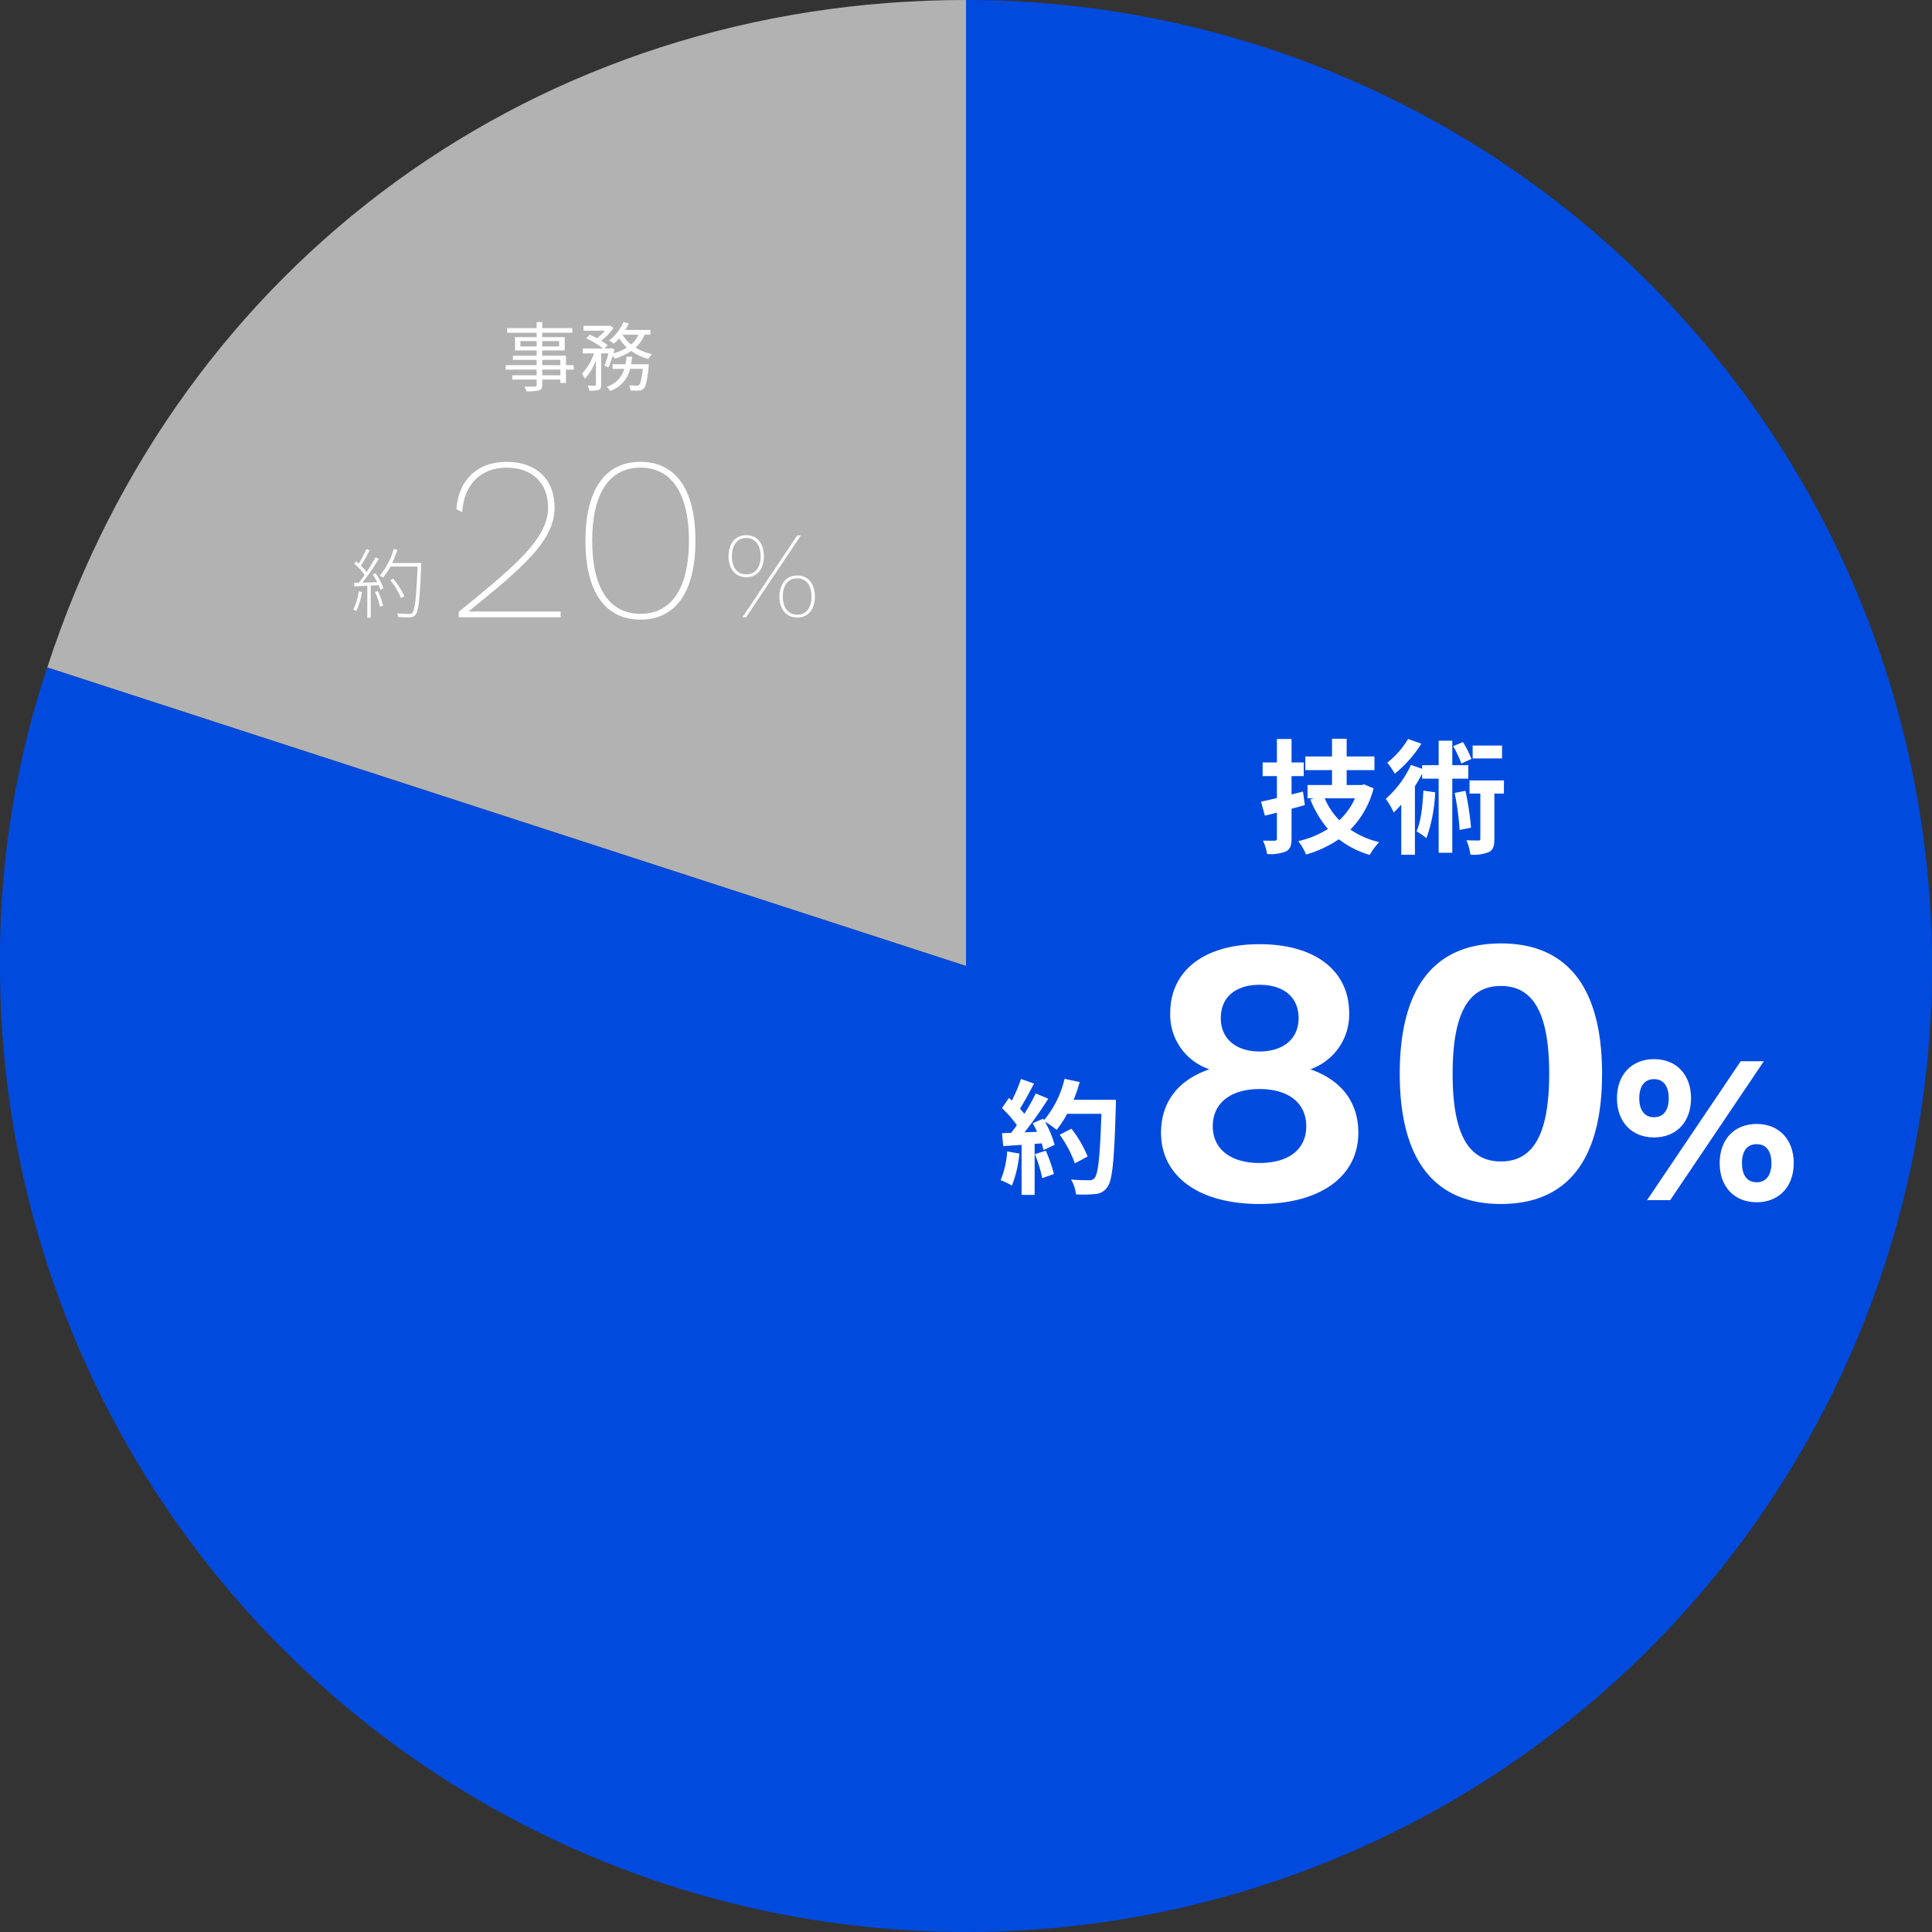
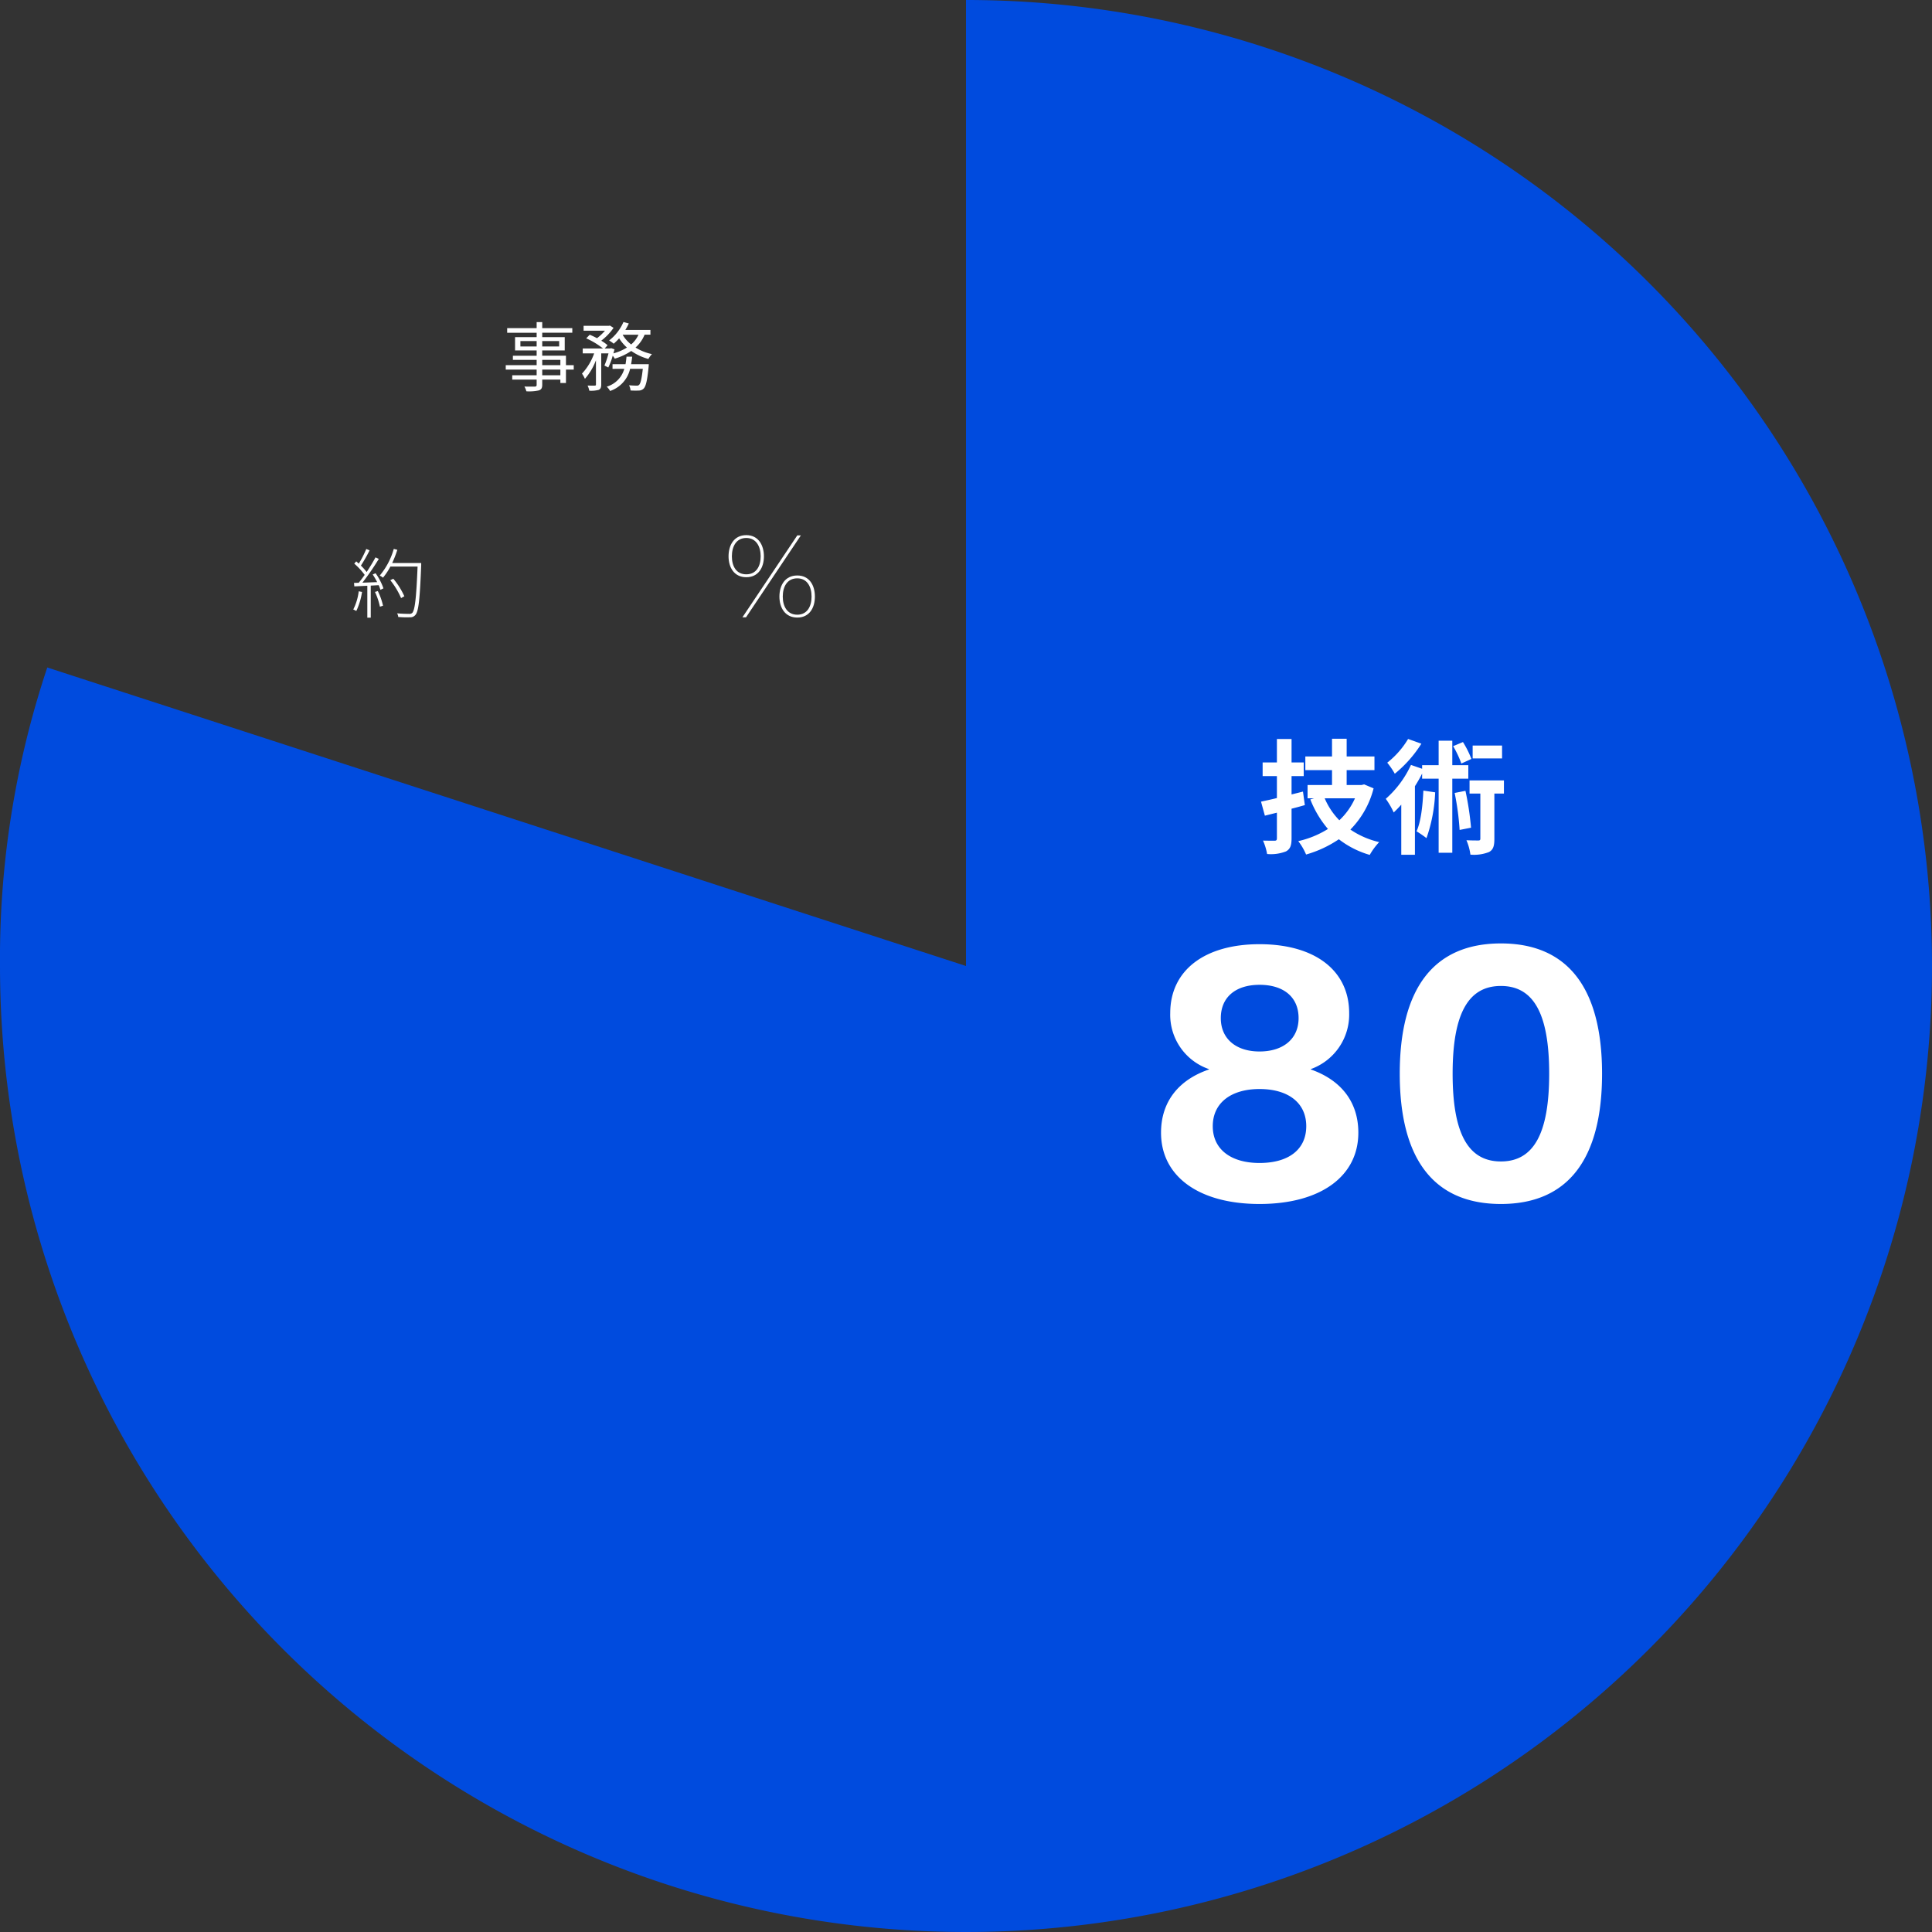
<svg xmlns="http://www.w3.org/2000/svg" width="357.999" height="357.999" viewBox="0 0 357.999 357.999">
  <rect x="0" y="0" width="357.999" height="357.999" fill="#333333" stroke="none" />
  <g id="グループ_388" data-name="グループ 388" transform="translate(-516 -3504.613)">
    <g id="グループ_385" data-name="グループ 385">
-       <path id="パス_625" data-name="パス 625" d="M178,179,7.763,123.686C32.2,48.471,98.915,0,178,0Z" transform="translate(516.998 3504.612)" fill="#b2b2b2" />
      <path id="パス_626" data-name="パス 626" d="M179,179V0A179,179,0,1,1,0,179a170.161,170.161,0,0,1,8.761-55.314Z" transform="translate(516 3504.612)" fill="#004bde" />
    </g>
    <path id="パス_1440" data-name="パス 1440" d="M8.441-9.706l-2.116.529v-3.4H8.579v-2.53H6.325v-4.347H3.611v4.347H.966v2.53H3.611V-8.51c-1.1.276-2.093.483-2.944.667l.713,2.6L3.611-5.8v4.738c0,.345-.115.46-.437.46-.3,0-1.242,0-2.139-.023a10.579,10.579,0,0,1,.759,2.484,7.711,7.711,0,0,0,3.5-.483C6.072.943,6.325.3,6.325-1.035v-5.5c.828-.207,1.656-.437,2.461-.667Zm9.637,1.242a12.629,12.629,0,0,1-2.9,4.071,13.145,13.145,0,0,1-2.714-4.071Zm1.7-2.576-.483.115h-2.76v-2.76h5.152v-2.53H16.537V-19.5H13.823v3.289H8.878v2.53h4.945v2.76H9.292v2.461h1.2l-.69.207a19.209,19.209,0,0,0,3.266,5.474,17.736,17.736,0,0,1-5.5,2.254A11.147,11.147,0,0,1,9.016,1.955,21.032,21.032,0,0,0,15.088-.874a17.005,17.005,0,0,0,5.727,2.9A11.9,11.9,0,0,1,22.563-.345a15.856,15.856,0,0,1-5.336-2.323,16.758,16.758,0,0,0,4.3-7.636Zm25.553-7.2H39.882v2.392h5.451Zm-5.681,2.484a18,18,0,0,0-1.564-3.128l-1.817.759a18.951,18.951,0,0,1,1.518,3.22Zm-11.73-3.7a16.115,16.115,0,0,1-3.864,4.393,14.593,14.593,0,0,1,1.4,2.047,22.879,22.879,0,0,0,4.922-5.566ZM30.751-9.89c-.138,2.829-.437,5.7-1.265,7.544a19.762,19.762,0,0,1,1.84,1.265,28.85,28.85,0,0,0,1.61-8.487ZM39.077-12.1V-14.6H36.11v-4.531H33.58V-14.6H30.521v.667l-2.07-.713a18.776,18.776,0,0,1-4.669,6.279,14.39,14.39,0,0,1,1.472,2.53c.46-.437.943-.92,1.4-1.449V2h2.53v-12.7a26.594,26.594,0,0,0,1.334-2.346v.943H33.58V1.633h2.53V-12.1Zm-2.53,2.645a49.968,49.968,0,0,1,.92,6.854l2.116-.414a54.931,54.931,0,0,0-1.035-6.831Zm9.131-2.323H39.307v2.438h2v8.326c0,.3-.092.368-.391.368-.276,0-1.242,0-2.185-.046a10.1,10.1,0,0,1,.736,2.668,7.566,7.566,0,0,0,3.45-.483c.805-.437.989-1.173.989-2.461V-9.338h1.771Z" transform="translate(749 3661)" fill="#fff" />
-     <path id="パス_1441" data-name="パス 1441" d="M1.633-6.026A16.723,16.723,0,0,1,.414-.69,13.519,13.519,0,0,1,2.507.3a21.265,21.265,0,0,0,1.38-5.934Zm5.129.506A23.408,23.408,0,0,1,8.119-1.081l2.162-.759A26.229,26.229,0,0,0,8.786-6.164Zm7.176-10.074a26.377,26.377,0,0,0,1.127-3.289l-2.806-.6a18.313,18.313,0,0,1-3.8,7.659L8.3-12.1l-1.932.851c.276.483.552,1.035.8,1.587l-2.323.092A74.044,74.044,0,0,0,9.246-15.8l-2.323-.966a35.963,35.963,0,0,1-2.116,3.772c-.23-.3-.506-.644-.805-.966.828-1.288,1.771-3.059,2.6-4.646l-2.415-.851a30.4,30.4,0,0,1-1.679,4l-.552-.483L.667-14.053A21.668,21.668,0,0,1,3.427-10.9c-.345.506-.713.989-1.058,1.426l-1.7.069L.9-7.015l3.4-.23V2.024H6.716V-7.429l1.311-.092a12.516,12.516,0,0,1,.322,1.242l2.07-.966a18.318,18.318,0,0,0-1.794-4.3,17.575,17.575,0,0,1,2.162,1.518,18.95,18.95,0,0,0,1.955-2.967H19.09c-.253,7.843-.6,11.2-1.288,11.914a1.135,1.135,0,0,1-.966.391c-.621,0-1.932,0-3.381-.138a6.538,6.538,0,0,1,.92,2.76,21.956,21.956,0,0,0,3.588-.069A2.851,2.851,0,0,0,20.171.6c.966-1.219,1.288-4.853,1.587-14.927.023-.345.023-1.265.023-1.265Zm2.6,10.511a21.632,21.632,0,0,0-2.99-5.152l-2.185,1.1a21.727,21.727,0,0,1,2.806,5.313Z" transform="translate(701 3724)" fill="#fff" />
    <path id="パス_1442" data-name="パス 1442" d="M-22.614-47.428c-10.153,0-16.543,4.828-16.543,12.78a10.638,10.638,0,0,0,7.171,10.366v.071c-5.609,1.917-8.875,5.964-8.875,11.715C-40.861-4.4-33.832.71-22.614.71-11.325.71-4.3-4.4-4.3-12.5c0-5.822-3.337-9.8-8.8-11.715v-.071A10.732,10.732,0,0,0-6-34.648C-6-42.6-12.389-47.428-22.614-47.428Zm0,7.526c4.473,0,7.242,2.272,7.242,6.177,0,3.834-2.84,6.177-7.242,6.177-4.331,0-7.171-2.343-7.171-6.177C-29.785-37.63-27.016-39.9-22.614-39.9Zm0,33.015c-5.325,0-8.662-2.556-8.662-6.816,0-4.331,3.408-6.887,8.662-6.887,5.325,0,8.662,2.556,8.662,6.887C-13.951-9.443-17.146-6.887-22.614-6.887ZM22.117.71C34.542.71,40.861-7.6,40.861-23.43S34.542-47.57,22.117-47.57,3.373-39.263,3.373-23.43,9.692.71,22.117.71Zm0-7.881c-6.035,0-8.946-5.112-8.946-16.259s2.911-16.259,8.946-16.259,8.946,5.112,8.946,16.259S28.152-7.171,22.117-7.171Z" transform="translate(772 3727)" fill="#fff" />
-     <path id="パス_1443" data-name="パス 1443" d="M-9.516-26.13c-4.134,0-6.864,2.886-6.864,7.254s2.73,7.254,6.864,7.254c4.173,0,6.864-2.886,6.864-7.254S-5.343-26.13-9.516-26.13ZM-10.8,0h4.29L10.842-25.74H6.552Zm1.287-22.425c1.755,0,2.73,1.326,2.73,3.549s-.975,3.51-2.73,3.51-2.73-1.287-2.73-3.51S-11.271-22.425-9.516-22.425ZM9.516-14.118c-4.173,0-6.864,2.886-6.864,7.254S5.343.39,9.516.39C13.65.39,16.38-2.5,16.38-6.864S13.65-14.118,9.516-14.118Zm0,3.744c1.755,0,2.73,1.287,2.73,3.51s-.975,3.549-2.73,3.549c-1.794,0-2.73-1.326-2.73-3.549S7.722-10.374,9.516-10.374Z" transform="translate(832 3727)" fill="#fff" />
    <path id="パス_1436" data-name="パス 1436" d="M10.836-1.848H7.476V-2.9h3.36ZM7.476-4.7h3.36v.98H7.476ZM3.43-7.182V-8.19H6.44v1.008ZM10.612-8.19v1.008H7.476V-8.19Zm2.7,4.466H11.872v-1.75h-4.4v-.98h4.172V-8.918H7.476V-9.73h5.572v-.854H7.476V-11.7H6.44v1.12H.98v.854H6.44v.812h-4v2.464h4v.98h-4.4v.77h4.4v.98H.714V-2.9H6.44v1.05H1.918v.8H6.44v.966c0,.238-.084.322-.35.336-.238,0-1.078.014-1.918-.014a3.452,3.452,0,0,1,.364.882A8.359,8.359,0,0,0,6.86.952C7.28.8,7.476.56,7.476-.084V-1.05h3.36v.63h1.036V-2.9h1.442Zm12-5.642A5.256,5.256,0,0,1,23.954-7.56a6.212,6.212,0,0,1-1.582-1.806Zm-5.6,6.076a12.122,12.122,0,0,0,.826-2.184,3.916,3.916,0,0,1,.378.546,10.942,10.942,0,0,0,3.052-1.428,10.049,10.049,0,0,0,3.178,1.484,4.616,4.616,0,0,1,.658-.9,9.285,9.285,0,0,1-3.038-1.218,6.5,6.5,0,0,0,1.68-2.38h1.078v-.882H22.876a11.11,11.11,0,0,0,.644-1.2l-.994-.266A8.6,8.6,0,0,1,19.866-8.3a6.606,6.606,0,0,1,.854.6,11.169,11.169,0,0,0,1.008-.994A7.984,7.984,0,0,0,23.17-6.986a9.276,9.276,0,0,1-2.506,1.078c.07-.252.14-.5.21-.742l-.63-.224-.154.056H19.054l.532-.6a8.042,8.042,0,0,0-1.176-.84,10.481,10.481,0,0,0,2.282-2.38l-.672-.42-.182.042h-4.7v.91H19.1a9.848,9.848,0,0,1-1.47,1.386c-.448-.238-.924-.462-1.358-.644l-.644.672a14.288,14.288,0,0,1,3.108,1.876H14.98v.91h2.114A10.549,10.549,0,0,1,14.84-2.156a5.507,5.507,0,0,1,.546.966A11.212,11.212,0,0,0,17.43-4.634V-.14c0,.154-.056.2-.224.21s-.728,0-1.33-.014a3.823,3.823,0,0,1,.322.952,5.494,5.494,0,0,0,1.75-.154c.35-.182.462-.462.462-.994V-5.908h1.344A14.592,14.592,0,0,1,19-3.654Zm4.228-.616c.084-.448.154-.91.2-1.386h-1.05c-.042.476-.1.938-.182,1.386H20.5v.868H22.68a4.8,4.8,0,0,1-3.248,3.3,3.382,3.382,0,0,1,.616.8,5.68,5.68,0,0,0,3.71-4.1H26.11c-.21,1.918-.42,2.7-.686,2.968a.592.592,0,0,1-.476.14c-.224,0-.784-.014-1.386-.07a2.722,2.722,0,0,1,.28.966A14.8,14.8,0,0,0,25.4.98a1.263,1.263,0,0,0,.868-.364c.406-.406.672-1.47.924-4.074.014-.168.028-.448.028-.448Z" transform="translate(609 3576)" fill="#fff" />
    <path id="パス_1438" data-name="パス 1438" d="M1.47-3.822A10.186,10.186,0,0,1,.462-.448a3.485,3.485,0,0,1,.56.28A12.641,12.641,0,0,0,2.086-3.7ZM4.48-3.7A12.322,12.322,0,0,1,5.4-.966l.574-.182a11.58,11.58,0,0,0-.966-2.716ZM4.06-6.944a14.1,14.1,0,0,1,.826,1.428c-.952.028-1.89.07-2.73.1a47.205,47.205,0,0,0,3.038-4.41l-.616-.28c-.42.8-1.022,1.778-1.638,2.716a9.762,9.762,0,0,0-1.064-1.19,29.508,29.508,0,0,0,1.61-2.828l-.616-.252A19.14,19.14,0,0,1,1.484-8.946c-.168-.154-.322-.294-.476-.42l-.364.42A12.6,12.6,0,0,1,2.576-6.86C2.2-6.328,1.82-5.824,1.47-5.4L.6-5.376l.056.644c.686-.028,1.512-.07,2.408-.112V1.064H3.7V-4.872l1.47-.084a6.892,6.892,0,0,1,.322.868l.56-.28a11.225,11.225,0,0,0-1.456-2.8Zm8.988-2.114H7.672a19.754,19.754,0,0,0,.952-2.45l-.658-.168a13.293,13.293,0,0,1-2.6,4.942,3.445,3.445,0,0,1,.6.392A11.684,11.684,0,0,0,7.336-8.4h5.04c-.238,5.894-.5,8.05-.98,8.582a.8.8,0,0,1-.63.182c-.322,0-1.218-.014-2.184-.1a1.564,1.564,0,0,1,.21.672,17.347,17.347,0,0,0,2.156.056A1.19,1.19,0,0,0,11.984.546c.574-.658.812-2.814,1.064-9.2ZM9.926-2.9A14.005,14.005,0,0,0,7.882-6.146l-.56.266a14.613,14.613,0,0,1,2,3.318Z" transform="translate(581 3618)" fill="#fff" />
-     <path id="パス_1437" data-name="パス 1437" d="M-21.995,0H-3.118V-1.075H-20.146v-.043C-9.955-9.331-4.236-14.276-4.236-20.339c0-5.246-3.4-8.471-8.9-8.471s-8.944,3.483-9.288,8.772l1.075.559c.258-4.988,3.354-8.256,8.213-8.256,4.73,0,7.7,2.838,7.7,7.4,0,5.8-6.192,10.879-16.555,19.307ZM11.675.43c6.579,0,10.191-5.2,10.191-14.62S18.253-28.81,11.675-28.81,1.484-23.607,1.484-14.19,5.1.43,11.675.43Zm0-1.075c-5.762,0-8.944-4.773-8.944-13.545s3.182-13.545,8.944-13.545,8.987,4.773,8.987,13.545S17.437-.645,11.675-.645Z" transform="translate(623 3619)" fill="#fff" />
    <path id="パス_1439" data-name="パス 1439" d="M-4.715-15.226C-6.992-15.226-8-13.363-8-11.293c0,2.047,1.035,3.864,3.289,3.864s3.266-1.817,3.266-3.864C-1.449-13.363-2.461-15.226-4.715-15.226ZM-5.428,0h.667L5.4-15.18H4.738Zm.713-14.7c1.84,0,2.668,1.587,2.668,3.4s-.8,3.335-2.668,3.335-2.668-1.518-2.668-3.335S-6.578-14.7-4.715-14.7ZM4.738-7.751c-2.277,0-3.312,1.84-3.312,3.91S2.484.046,4.738.046,8-1.771,8-3.841,6.992-7.751,4.738-7.751Zm0,.529c1.84,0,2.645,1.564,2.645,3.381S6.578-.483,4.738-.483c-1.863,0-2.691-1.541-2.691-3.358S2.852-7.222,4.738-7.222Z" transform="translate(659 3619)" fill="#fff" />
  </g>
</svg>